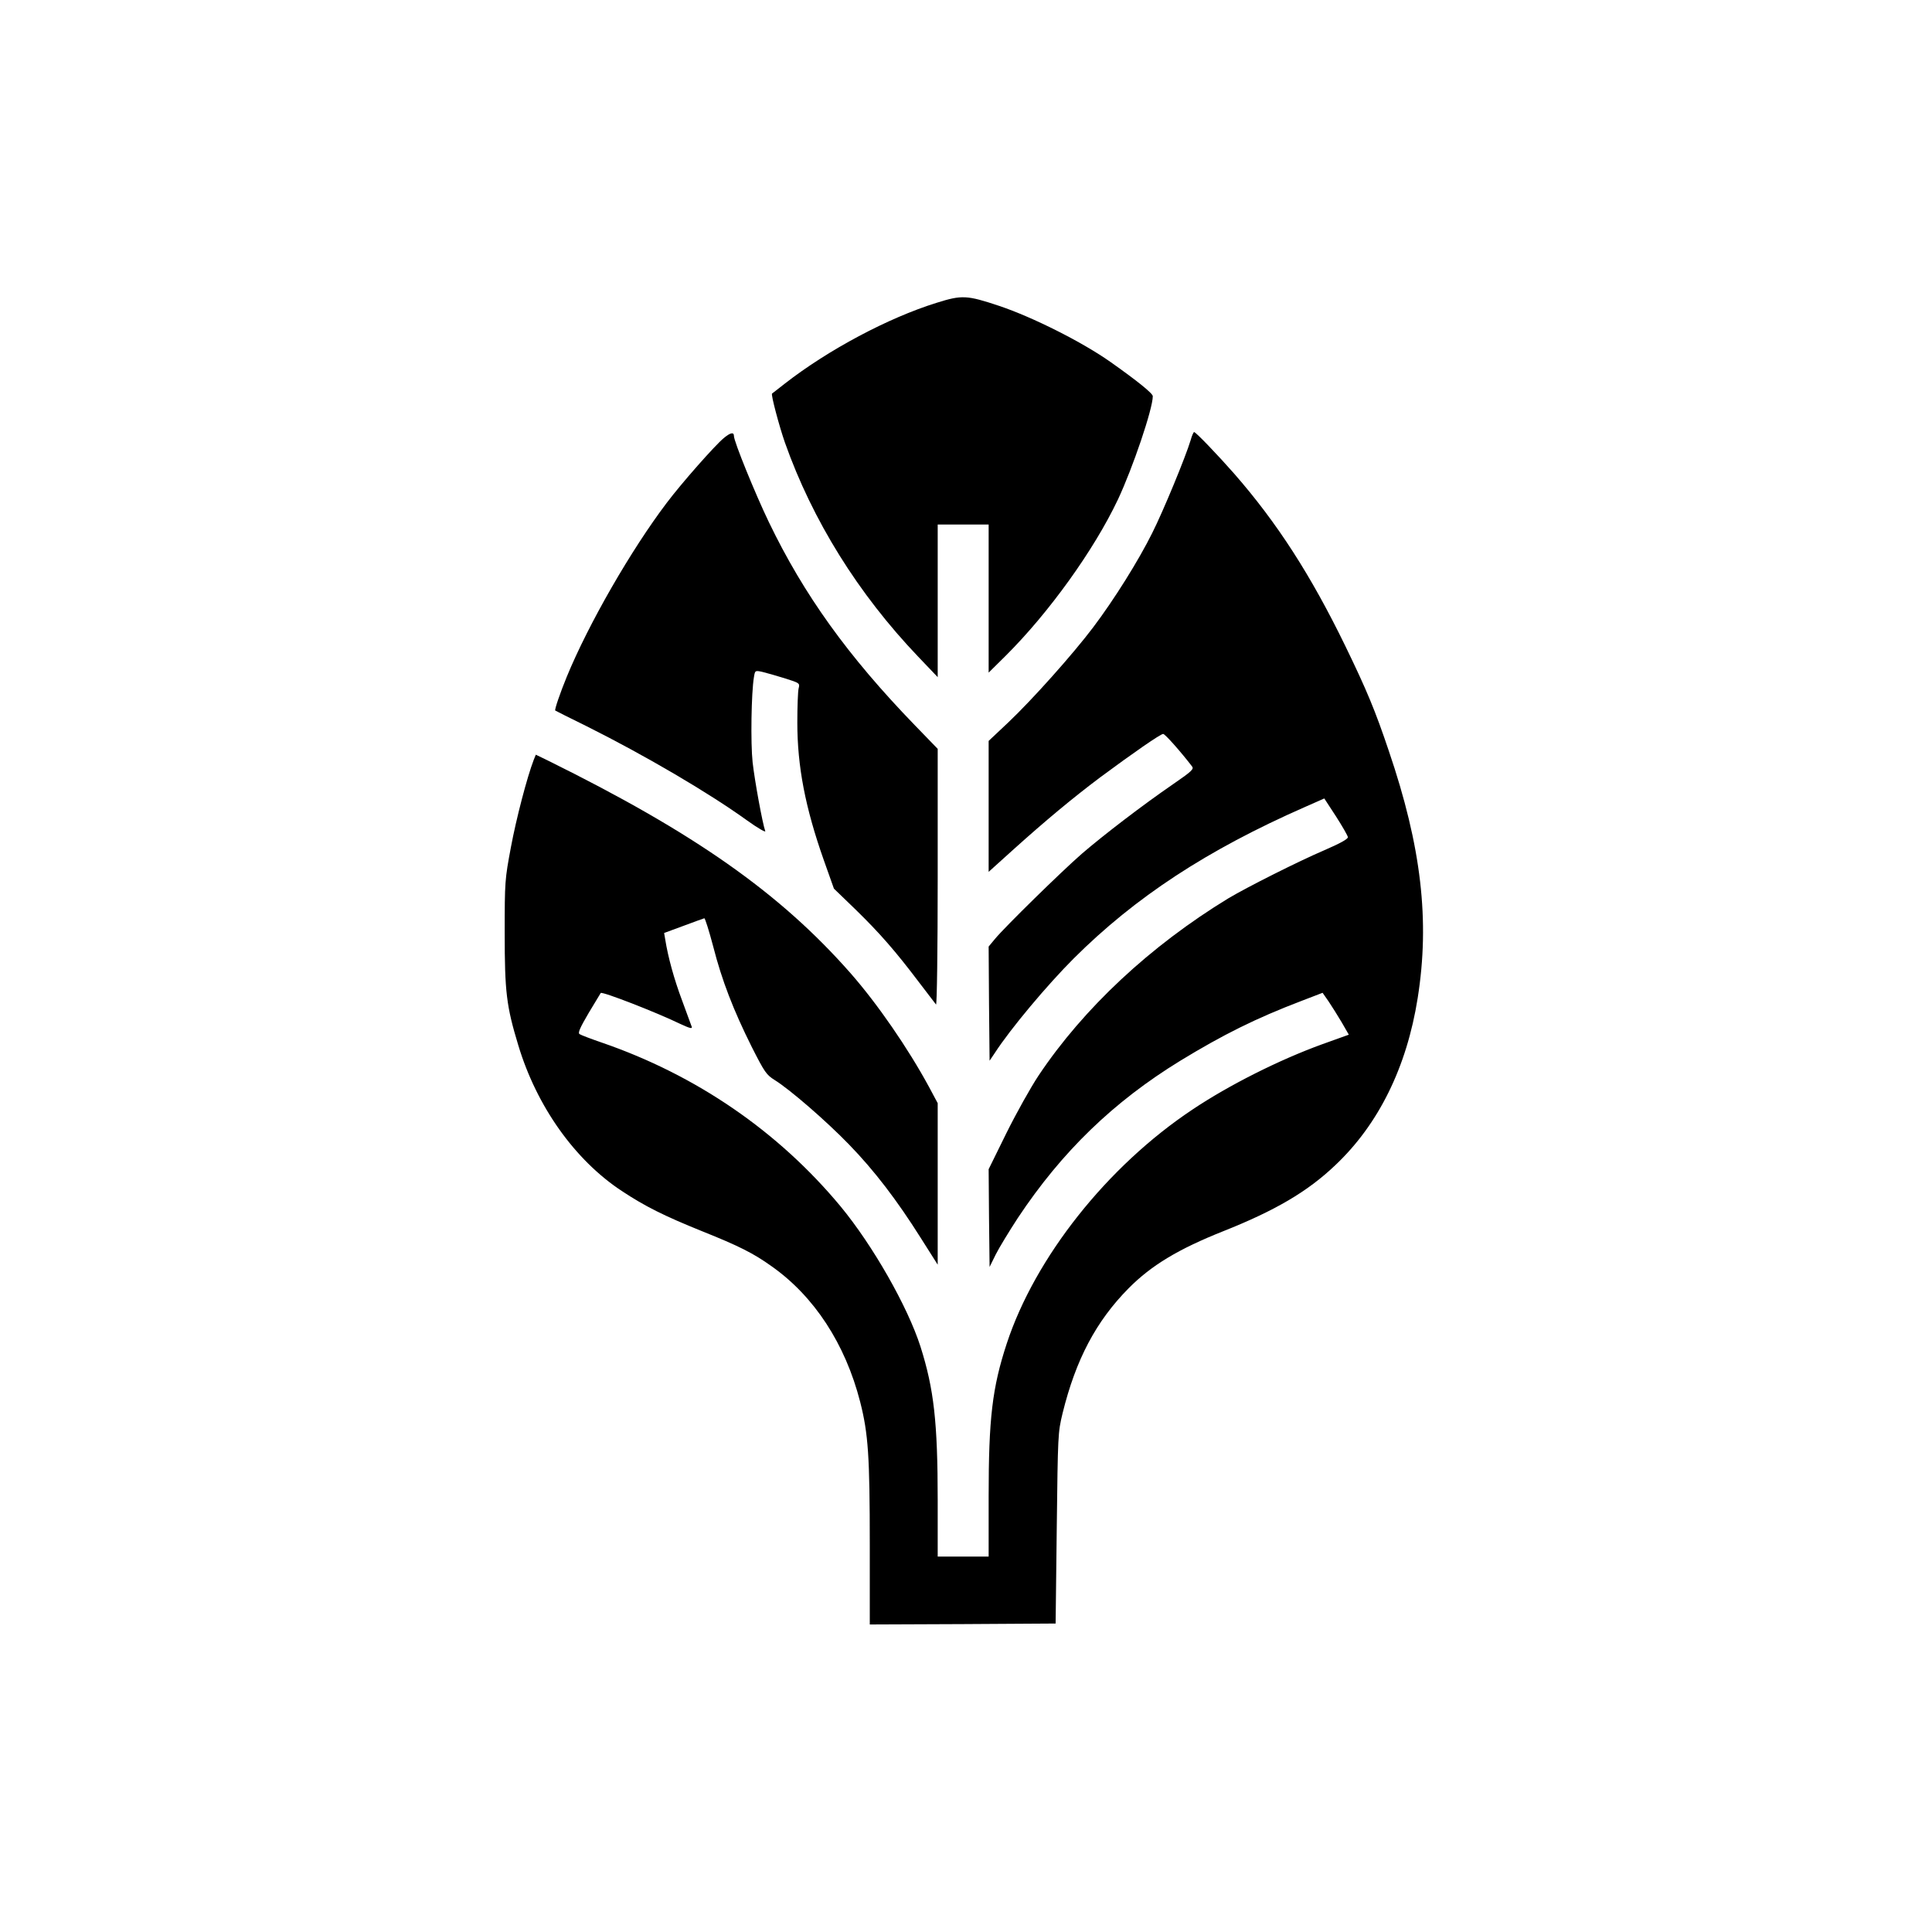
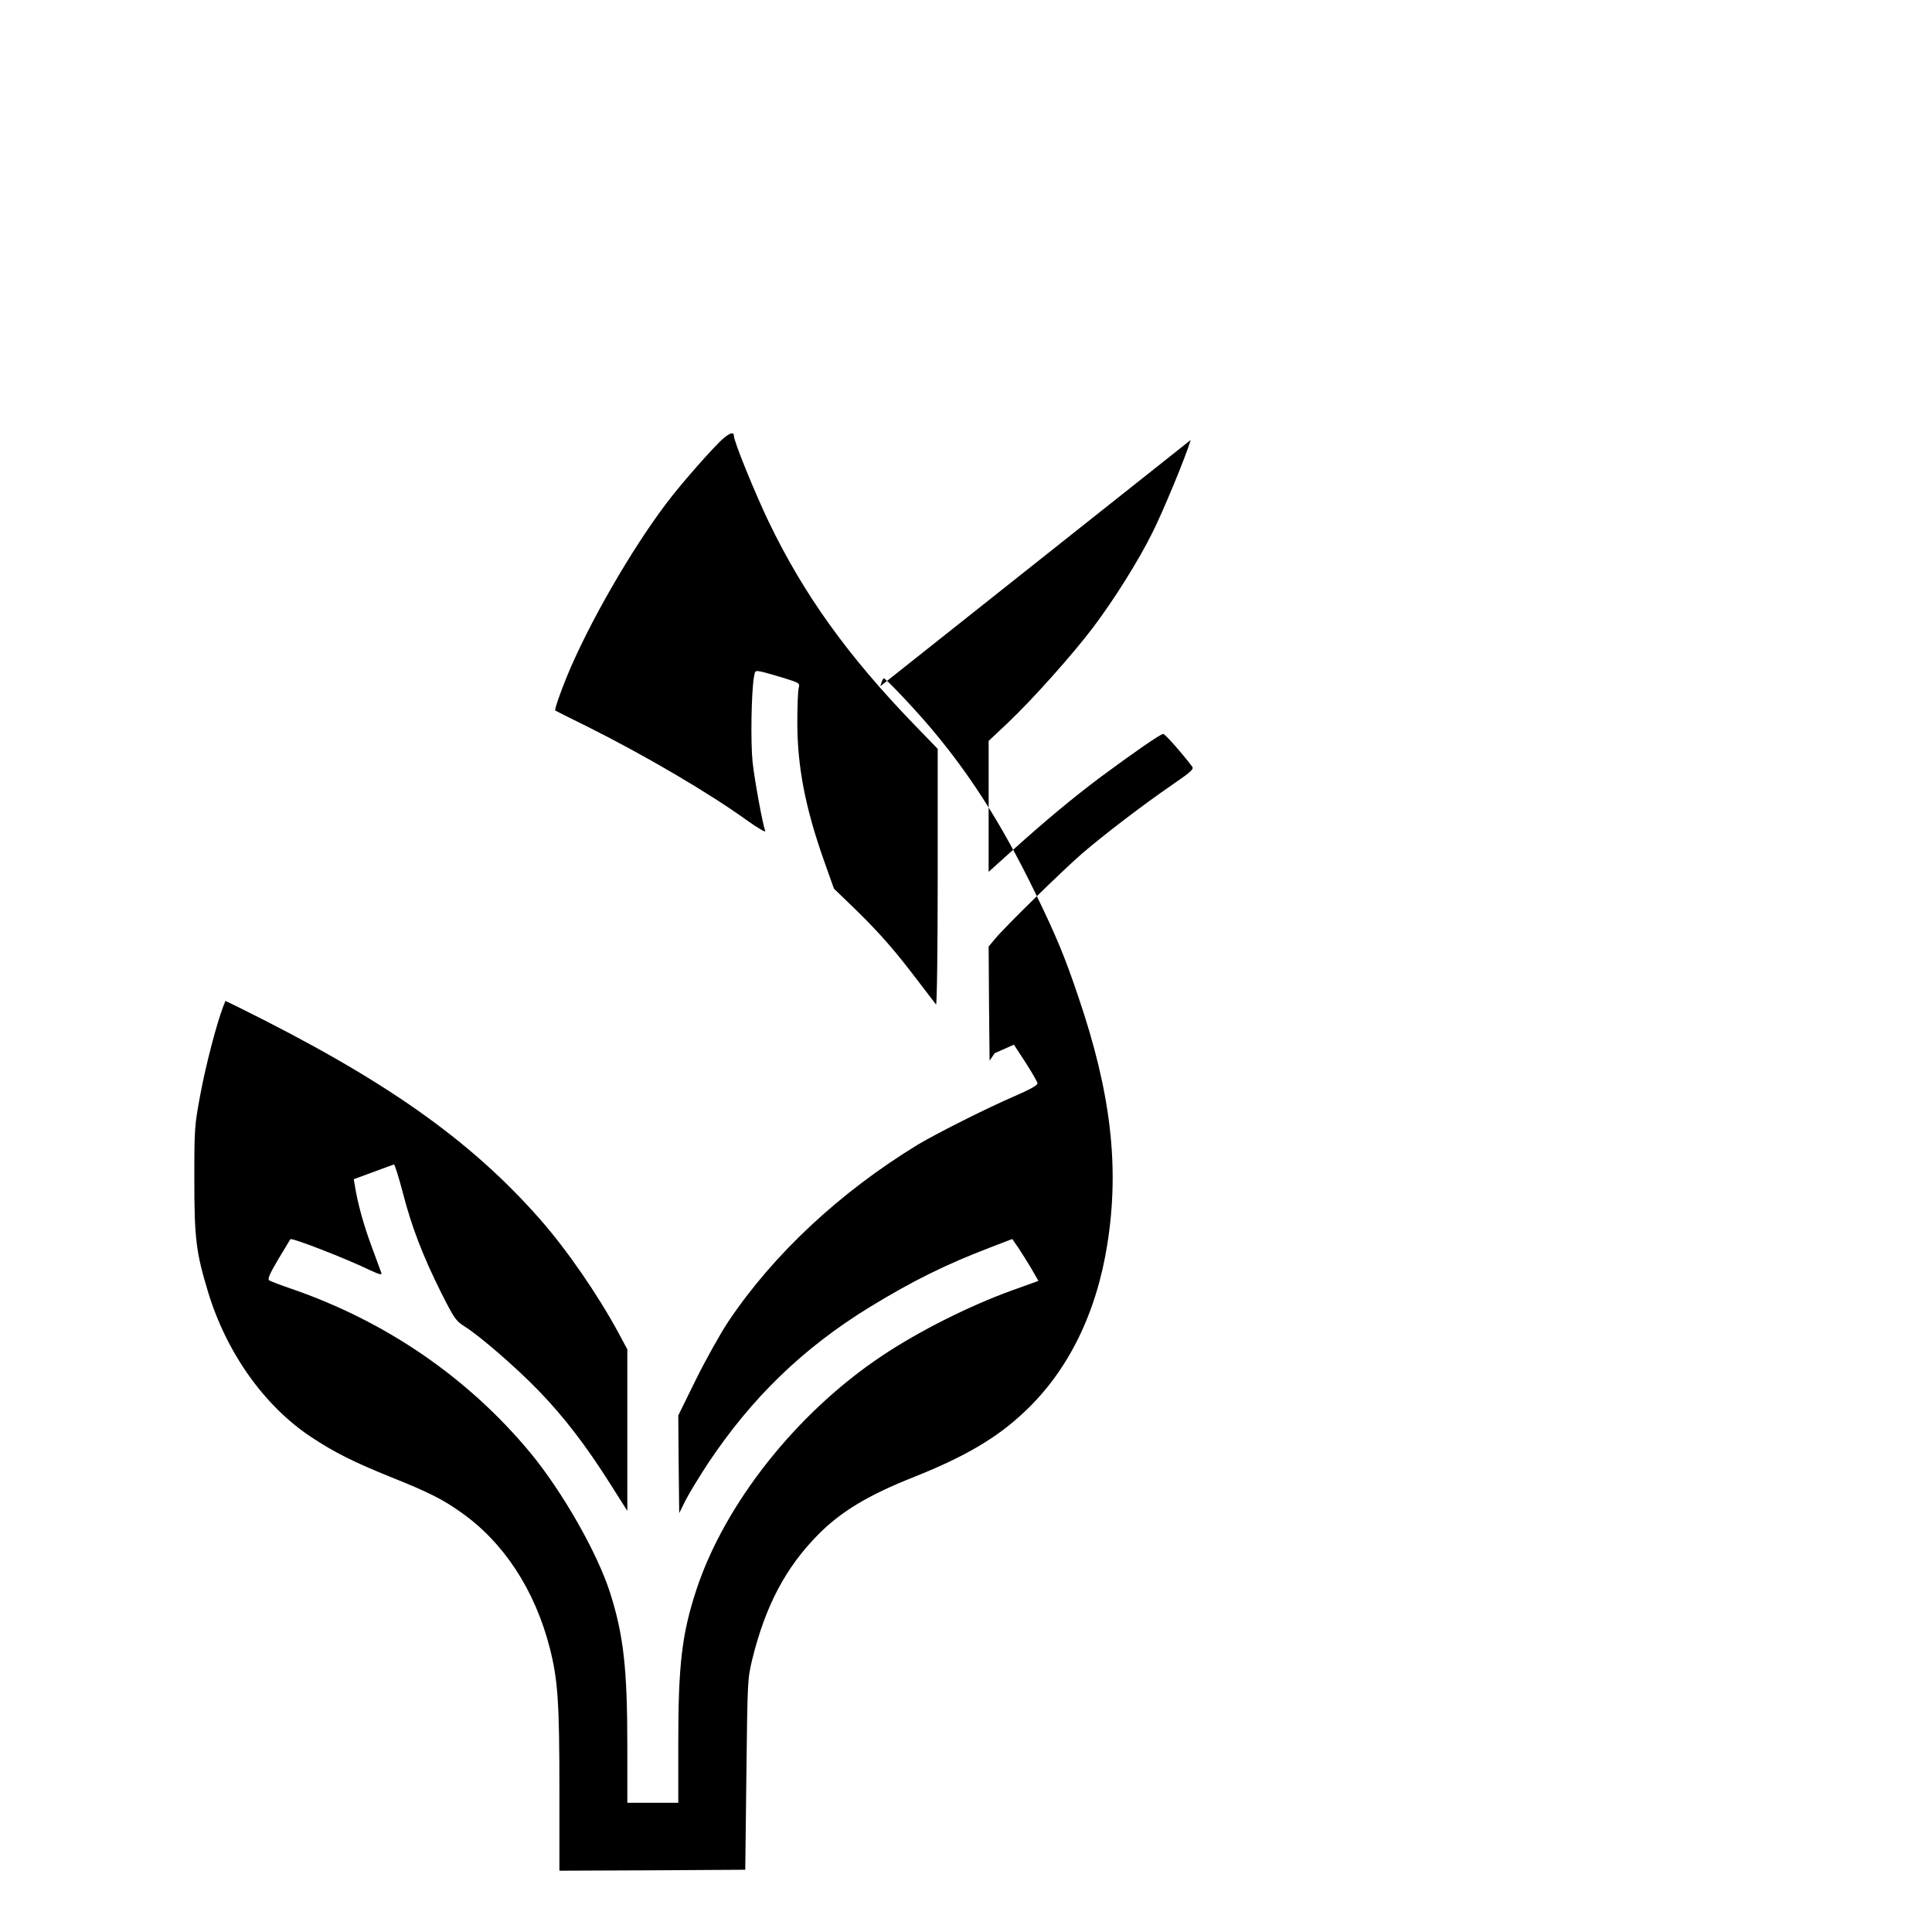
<svg xmlns="http://www.w3.org/2000/svg" version="1.0" width="1024pt" height="1024pt" viewBox="0 0 1024 1024" preserveAspectRatio="xMidYMid meet">
  <g transform="translate(0,1024) scale(0.1,-0.1)" fill="#000000" stroke="none">
-     <path d="M4964 8635 c-257 -80 -574 -249 -804 -428 -36 -28 -66 -52 -68 -53 -7 -4 38 -173 68 -259 146 -413 389 -803 707 -1136 l103 -108 0 404 0 405 135 0 135 0 0 -392 0 -393 91 90 c228 227 467 559 594 827 79 168 185 481 185 548 0 15 -82 81 -225 182 -149 105 -411 237 -590 297 -171 57 -197 58 -331 16z" />
    <path d="M3836 7918 c-47 -39 -222 -237 -302 -343 -188 -248 -414 -640 -530 -922 -34 -83 -66 -175 -61 -179 1 -1 76 -39 166 -83 310 -155 646 -352 850 -499 57 -41 101 -66 97 -57 -14 38 -56 266 -67 365 -11 101 -7 369 7 451 6 36 6 36 44 28 21 -5 74 -20 119 -34 79 -25 81 -26 74 -53 -4 -15 -7 -97 -7 -182 0 -232 42 -450 140 -728 l54 -152 116 -112 c127 -124 210 -219 334 -383 46 -60 87 -114 91 -119 5 -6 9 293 9 673 l0 682 -123 127 c-353 365 -586 689 -772 1075 -73 152 -185 427 -185 456 0 22 -18 19 -54 -11z" />
-     <path d="M6311 7908 c-27 -90 -146 -378 -204 -493 -73 -147 -202 -353 -313 -500 -107 -142 -323 -384 -452 -506 l-102 -96 0 -347 0 -347 133 120 c169 152 312 271 457 380 174 129 321 231 335 231 10 0 94 -95 153 -172 11 -14 -1 -26 -100 -94 -163 -112 -369 -270 -484 -369 -110 -96 -407 -387 -460 -451 l-34 -41 2 -303 3 -302 27 40 c84 130 279 362 419 502 326 325 707 575 1226 803 l102 45 62 -95 c34 -53 62 -102 63 -110 1 -10 -41 -33 -124 -69 -140 -60 -408 -195 -509 -255 -415 -253 -768 -583 -1006 -939 -42 -63 -119 -201 -171 -306 l-94 -191 2 -259 3 -259 32 65 c18 36 71 123 118 195 233 351 507 616 861 833 228 139 401 225 642 317 l112 43 32 -46 c17 -25 48 -75 69 -110 l38 -66 -142 -51 c-226 -82 -493 -216 -687 -346 -452 -301 -834 -784 -984 -1240 -77 -234 -96 -398 -96 -810 l0 -319 -135 0 -135 0 0 298 c0 414 -20 590 -91 814 -68 213 -253 537 -423 743 -330 398 -766 697 -1266 869 -58 20 -111 40 -118 45 -10 6 1 32 48 112 34 57 63 105 64 106 8 9 294 -102 424 -165 50 -23 63 -26 58 -13 -3 9 -26 72 -51 139 -42 112 -74 228 -89 322 l-6 35 103 38 c56 21 106 39 110 40 4 1 25 -66 47 -149 46 -180 107 -338 205 -534 68 -134 77 -147 122 -175 80 -50 271 -215 393 -341 134 -138 254 -295 380 -495 l90 -142 0 428 0 428 -46 86 c-111 205 -273 440 -416 603 -374 425 -828 744 -1606 1128 l-62 30 -11 -27 c-36 -94 -93 -313 -121 -463 -32 -171 -33 -181 -33 -455 0 -313 9 -387 72 -595 97 -322 298 -607 548 -772 124 -82 224 -132 427 -214 195 -78 272 -117 367 -185 226 -159 391 -411 470 -719 43 -169 51 -287 51 -757 l0 -423 493 2 492 3 6 505 c6 499 6 506 31 610 70 284 177 487 350 662 121 122 264 208 503 303 274 109 445 209 592 349 230 217 379 520 437 886 65 410 20 802 -153 1310 -72 214 -117 322 -230 555 -183 376 -361 653 -590 915 -87 99 -203 220 -212 220 -3 0 -12 -19 -18 -42z" />
+     <path d="M6311 7908 c-27 -90 -146 -378 -204 -493 -73 -147 -202 -353 -313 -500 -107 -142 -323 -384 -452 -506 l-102 -96 0 -347 0 -347 133 120 c169 152 312 271 457 380 174 129 321 231 335 231 10 0 94 -95 153 -172 11 -14 -1 -26 -100 -94 -163 -112 -369 -270 -484 -369 -110 -96 -407 -387 -460 -451 l-34 -41 2 -303 3 -302 27 40 l102 45 62 -95 c34 -53 62 -102 63 -110 1 -10 -41 -33 -124 -69 -140 -60 -408 -195 -509 -255 -415 -253 -768 -583 -1006 -939 -42 -63 -119 -201 -171 -306 l-94 -191 2 -259 3 -259 32 65 c18 36 71 123 118 195 233 351 507 616 861 833 228 139 401 225 642 317 l112 43 32 -46 c17 -25 48 -75 69 -110 l38 -66 -142 -51 c-226 -82 -493 -216 -687 -346 -452 -301 -834 -784 -984 -1240 -77 -234 -96 -398 -96 -810 l0 -319 -135 0 -135 0 0 298 c0 414 -20 590 -91 814 -68 213 -253 537 -423 743 -330 398 -766 697 -1266 869 -58 20 -111 40 -118 45 -10 6 1 32 48 112 34 57 63 105 64 106 8 9 294 -102 424 -165 50 -23 63 -26 58 -13 -3 9 -26 72 -51 139 -42 112 -74 228 -89 322 l-6 35 103 38 c56 21 106 39 110 40 4 1 25 -66 47 -149 46 -180 107 -338 205 -534 68 -134 77 -147 122 -175 80 -50 271 -215 393 -341 134 -138 254 -295 380 -495 l90 -142 0 428 0 428 -46 86 c-111 205 -273 440 -416 603 -374 425 -828 744 -1606 1128 l-62 30 -11 -27 c-36 -94 -93 -313 -121 -463 -32 -171 -33 -181 -33 -455 0 -313 9 -387 72 -595 97 -322 298 -607 548 -772 124 -82 224 -132 427 -214 195 -78 272 -117 367 -185 226 -159 391 -411 470 -719 43 -169 51 -287 51 -757 l0 -423 493 2 492 3 6 505 c6 499 6 506 31 610 70 284 177 487 350 662 121 122 264 208 503 303 274 109 445 209 592 349 230 217 379 520 437 886 65 410 20 802 -153 1310 -72 214 -117 322 -230 555 -183 376 -361 653 -590 915 -87 99 -203 220 -212 220 -3 0 -12 -19 -18 -42z" />
  </g>
</svg>